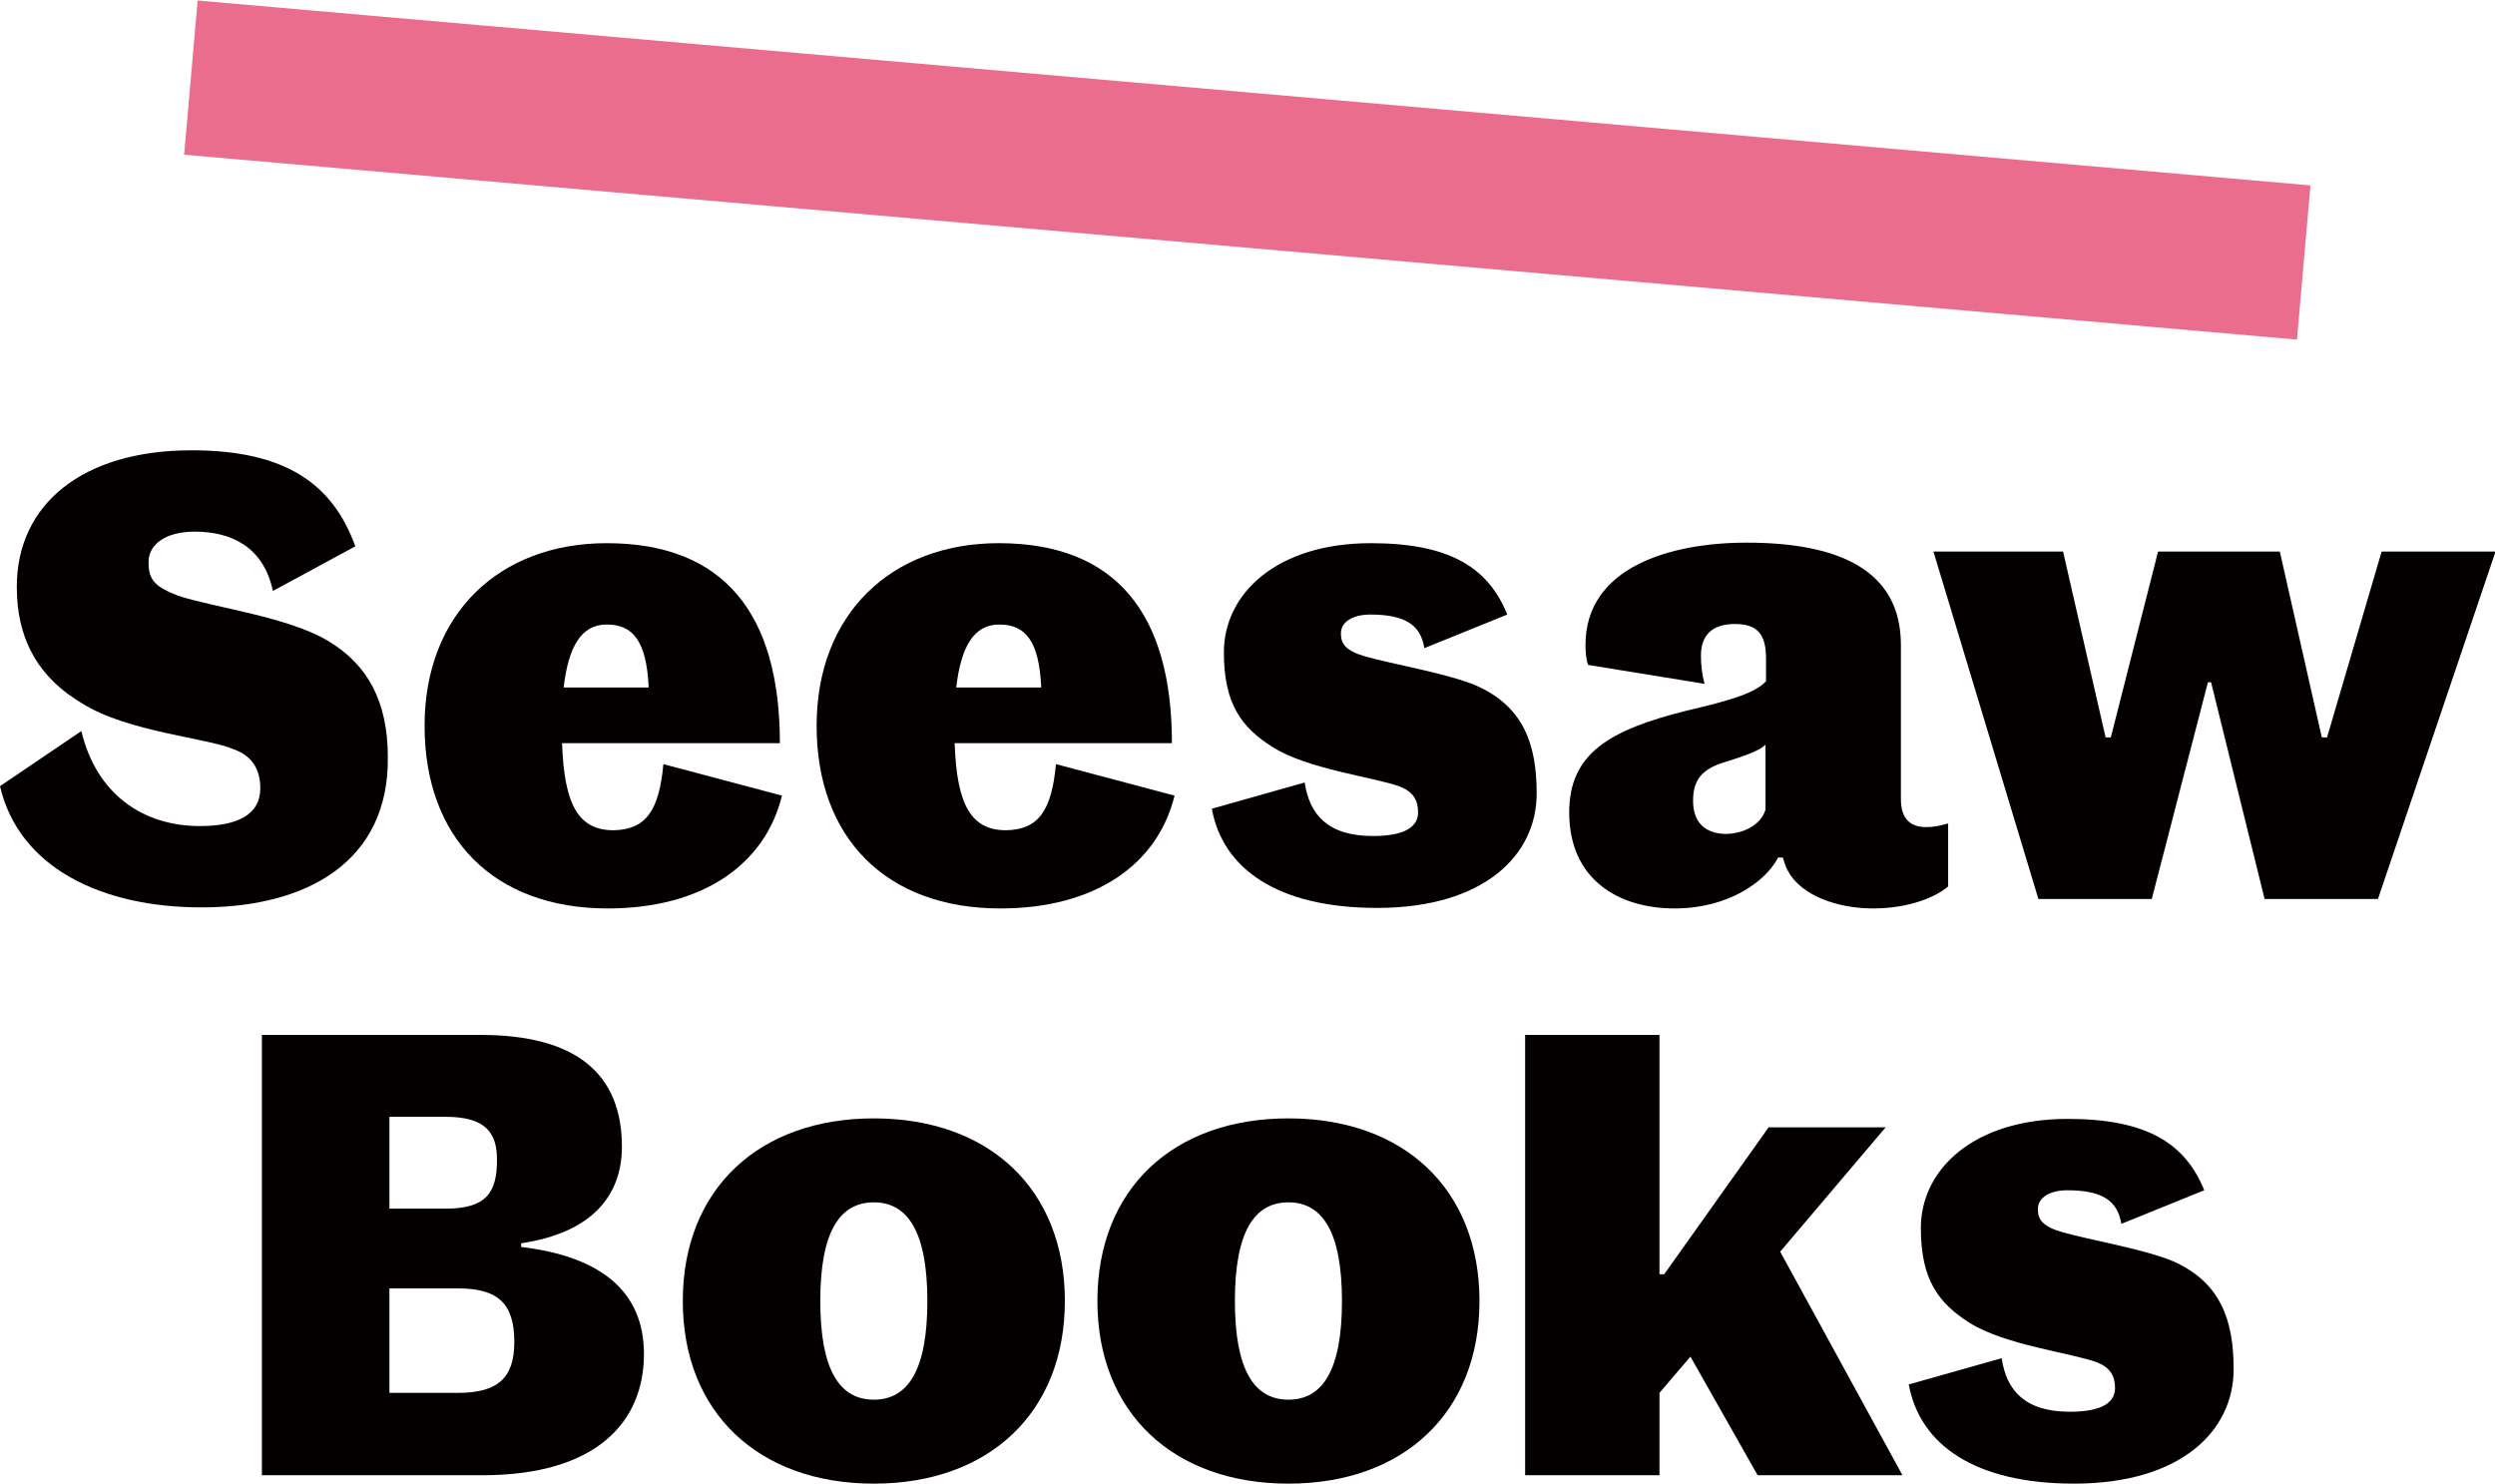
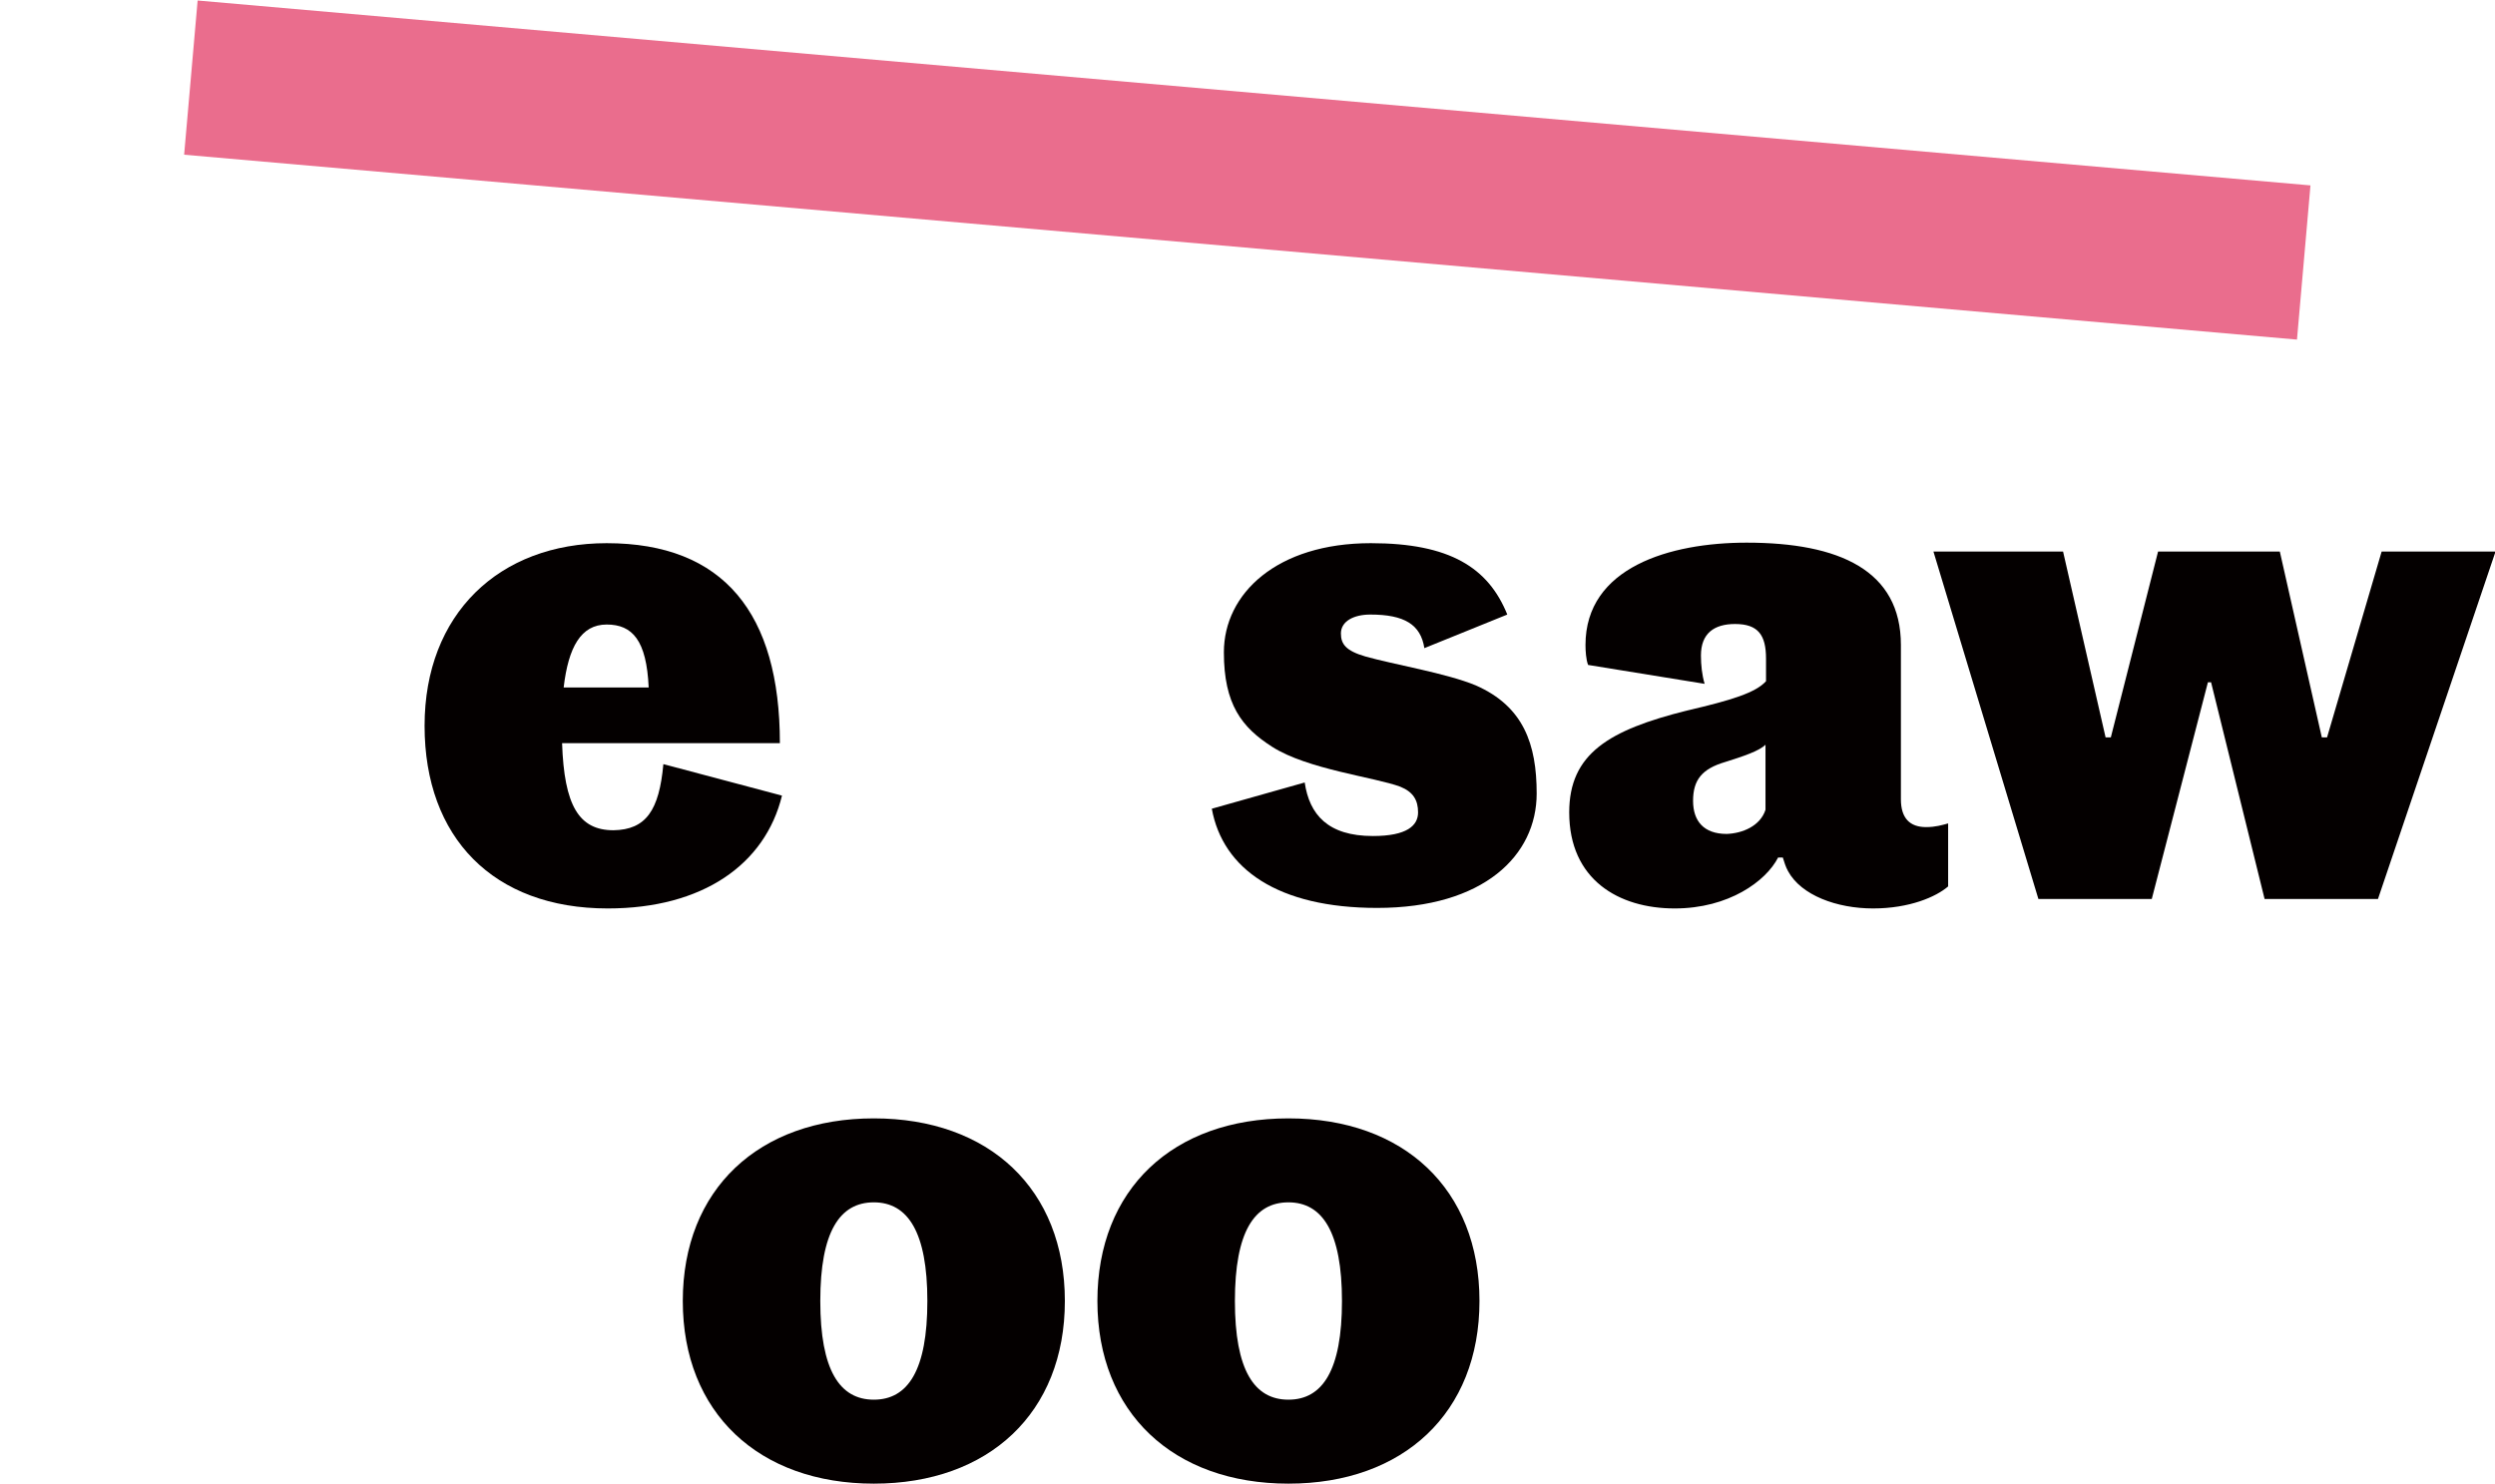
<svg xmlns="http://www.w3.org/2000/svg" version="1.1" id="レイヤー_1" x="0px" y="0px" width="475.4px" height="282.8px" viewBox="0 0 475.4 282.8" style="enable-background:new 0 0 475.4 282.8;" xml:space="preserve">
  <style type="text/css">
	.st0{fill:#EA6D8D;}
	.st1{fill:#040000;}
</style>
  <rect x="222.9" y="-169.8" transform="matrix(8.715596e-02 -0.996 0.996 8.715596e-02 184.78 266.287)" class="st0" width="29.5" height="404.2" />
  <g>
-     <path class="st1" d="M38.4,172.9c-19.1,0-34.8-7.6-38.4-23.1l15.5-10.5c2.9,12.1,11.8,18.1,22.6,18.1c7.2,0,11.5-2.2,11.5-7.2   c0-3.4-1.4-6.1-5-7.4c-5-2.2-20.3-3.3-29-8.8c-7.6-4.5-12.4-11.4-12.4-22.2c0-15.7,12.5-26,33.3-26c17.9,0,26.9,6.4,31.2,18.3   l-15.7,8.5c-1.8-8.4-7.9-11.3-14.9-11.3c-5.5,0-8.8,2.4-8.8,5.8c0,3.5,1.3,4.7,5.6,6.4c7,2.3,21.4,4.1,28.9,8.8   c7.2,4.4,11.1,11.3,11.1,22C74.1,164.1,58.6,172.9,38.4,172.9z" />
    <path class="st1" d="M126.4,145.6l22.6,6c-3.2,13.1-15.1,21.5-33.2,21.5c-21.8,0-34.9-13.5-34.9-34.8c0-21.3,14.2-34.8,34.7-34.8   c22.3,0,33,13.4,33,38.1h-41.5c0.4,11.9,3.2,16.6,9.8,16.6C123.1,158.1,125.6,154.4,126.4,145.6z M107.4,131h16.2   c-0.4-9-3.1-12-8-12C110.7,119,108.3,123.3,107.4,131z" />
-     <path class="st1" d="M201.2,145.6l22.6,6c-3.2,13.1-15.1,21.5-33.2,21.5c-21.8,0-35-13.5-35-34.8c0-21.3,14.2-34.8,34.7-34.8   c22.3,0,33,13.4,33,38.1h-41.4c0.4,11.9,3.2,16.6,9.8,16.6C197.9,158.1,200.4,154.4,201.2,145.6z M182.2,131h16.2   c-0.4-9-3.1-12-8-12C185.5,119,183.1,123.3,182.2,131z" />
    <path class="st1" d="M271.4,123.5c-0.7-4.5-3.8-6.4-10.3-6.4c-3.2,0-5.6,1.3-5.6,3.6c0,2,0.9,3.3,4.7,4.4c5.3,1.5,15.5,3.2,21,5.5   c9.1,4,11.6,11.2,11.6,20.6c0,11.8-10.1,21.8-30.4,21.8c-18.9,0-29.4-7.4-31.5-18.9l17.7-5c0.9,6.1,4.4,10.2,13,10.2   c6.5,0,8.6-2,8.6-4.5c0-2.3-0.9-3.9-3.4-4.9c-4.8-1.8-17.7-3.3-24.4-7.6c-5.8-3.7-9.2-8.1-9.2-18c0-11.2,10.1-20.8,28-20.8   c15.1,0,22.4,4.7,26,13.6L271.4,123.5z" />
    <path class="st1" d="M302.6,126.7c-0.4-1-0.5-2.7-0.5-3.8c0-14.8,16.1-19.5,30.7-19.5c17.7,0,29.4,5.3,29.4,19.5v29.4   c0,3.6,1.7,5.3,4.8,5.3c1.8,0,3.1-0.4,4.2-0.7v12c-2.3,2-7.4,4.2-14.3,4.2c-6.9,0-13.7-2.5-16.2-7.1c-0.5-0.9-0.7-1.7-1-2.6h-0.9   c-2.3,4.5-9.4,9.7-19.7,9.7c-10.7,0-20.1-5.5-20.1-18.3c0-11.2,7.6-15.7,22.4-19.4c8.6-2,13.1-3.4,15.1-5.6v-4.3   c0-4.5-1.5-6.6-5.9-6.6c-4,0-6.5,1.8-6.5,6c0,1.8,0.2,3.7,0.7,5.4L302.6,126.7z M336.4,154.3v-12.4c-1.2,1.2-4.2,2.2-7.7,3.3   c-4.4,1.3-6.1,3.4-6.1,7.4c0,3.8,2,6.3,6.4,6.3C332,158.8,335.4,157.4,336.4,154.3z" />
    <path class="st1" d="M368.4,105.1h24.7l8.1,35.4h1l9-35.4h23.2l8,35.4h1l10.4-35.4h21.7l-22.4,66.2h-21.6L421.3,130h-0.6L410,171.3   h-21.6L368.4,105.1z" />
  </g>
  <g>
-     <path class="st1" d="M91.9,281.1H49.9v-83.9h41.7c18.3,0,26.9,7.5,26.9,21.3c0,9.3-5.7,16.4-19.2,18.4v0.7   c15.1,1.8,23.4,8.4,23.4,20.4C122.7,271,113.6,281.1,91.9,281.1z M84.9,212.8H74.2v17.5h10.7c7.7,0,9.8-3,9.8-9.3   C94.7,215.9,92.6,212.8,84.9,212.8z M87.3,245.5H74.2v19.9h13.1c7.5,0,10.7-2.8,10.7-9.7C98,248.3,94.8,245.5,87.3,245.5z" />
    <path class="st1" d="M166.5,213.1c22,0,36.4,13.5,36.4,34.8c0,21.3-14.5,34.8-36.4,34.8s-36.4-13.5-36.4-34.8   C130.1,226.6,144.6,213.1,166.5,213.1z M166.5,266.7c6.5,0,10.2-5.6,10.2-18.8c0-13.1-3.7-18.8-10.2-18.8   c-6.5,0-10.2,5.6-10.2,18.8C156.3,261.1,160,266.7,166.5,266.7z" />
    <path class="st1" d="M245.5,213.1c22,0,36.4,13.5,36.4,34.8c0,21.3-14.5,34.8-36.4,34.8s-36.4-13.5-36.4-34.8   C209.1,226.6,223.5,213.1,245.5,213.1z M245.5,266.7c6.5,0,10.2-5.6,10.2-18.8c0-13.1-3.7-18.8-10.2-18.8s-10.2,5.6-10.2,18.8   C235.3,261.1,239,266.7,245.5,266.7z" />
-     <path class="st1" d="M404.2,233.2c-0.7-4.5-3.8-6.4-10.3-6.4c-3.2,0-5.6,1.3-5.6,3.6c0,2,0.9,3.3,4.7,4.4c5.3,1.5,15.5,3.2,21,5.5   c9.1,4,11.6,11.2,11.6,20.6c0,11.8-10.1,21.8-30.4,21.8c-18.9,0-29.4-7.4-31.5-18.9l17.7-5c0.9,6.1,4.4,10.2,13,10.2   c6.5,0,8.6-2,8.6-4.5c0-2.3-0.9-3.9-3.4-4.9c-4.8-1.8-17.7-3.3-24.4-7.6c-5.8-3.7-9.2-8.1-9.2-18c0-11.2,10.1-20.8,28-20.8   c15.1,0,22.4,4.7,26,13.6L404.2,233.2z" />
    <g>
-       <polygon class="st1" points="359.3,214.8 337,214.8 317.1,242.8 316.2,242.8 316.2,197.2 290.6,197.2 290.6,281.1 316.2,281.1     316.2,265.4 322.1,258.5 334.9,281.1 362.5,281.1 339.2,238.5   " />
-     </g>
+       </g>
  </g>
</svg>